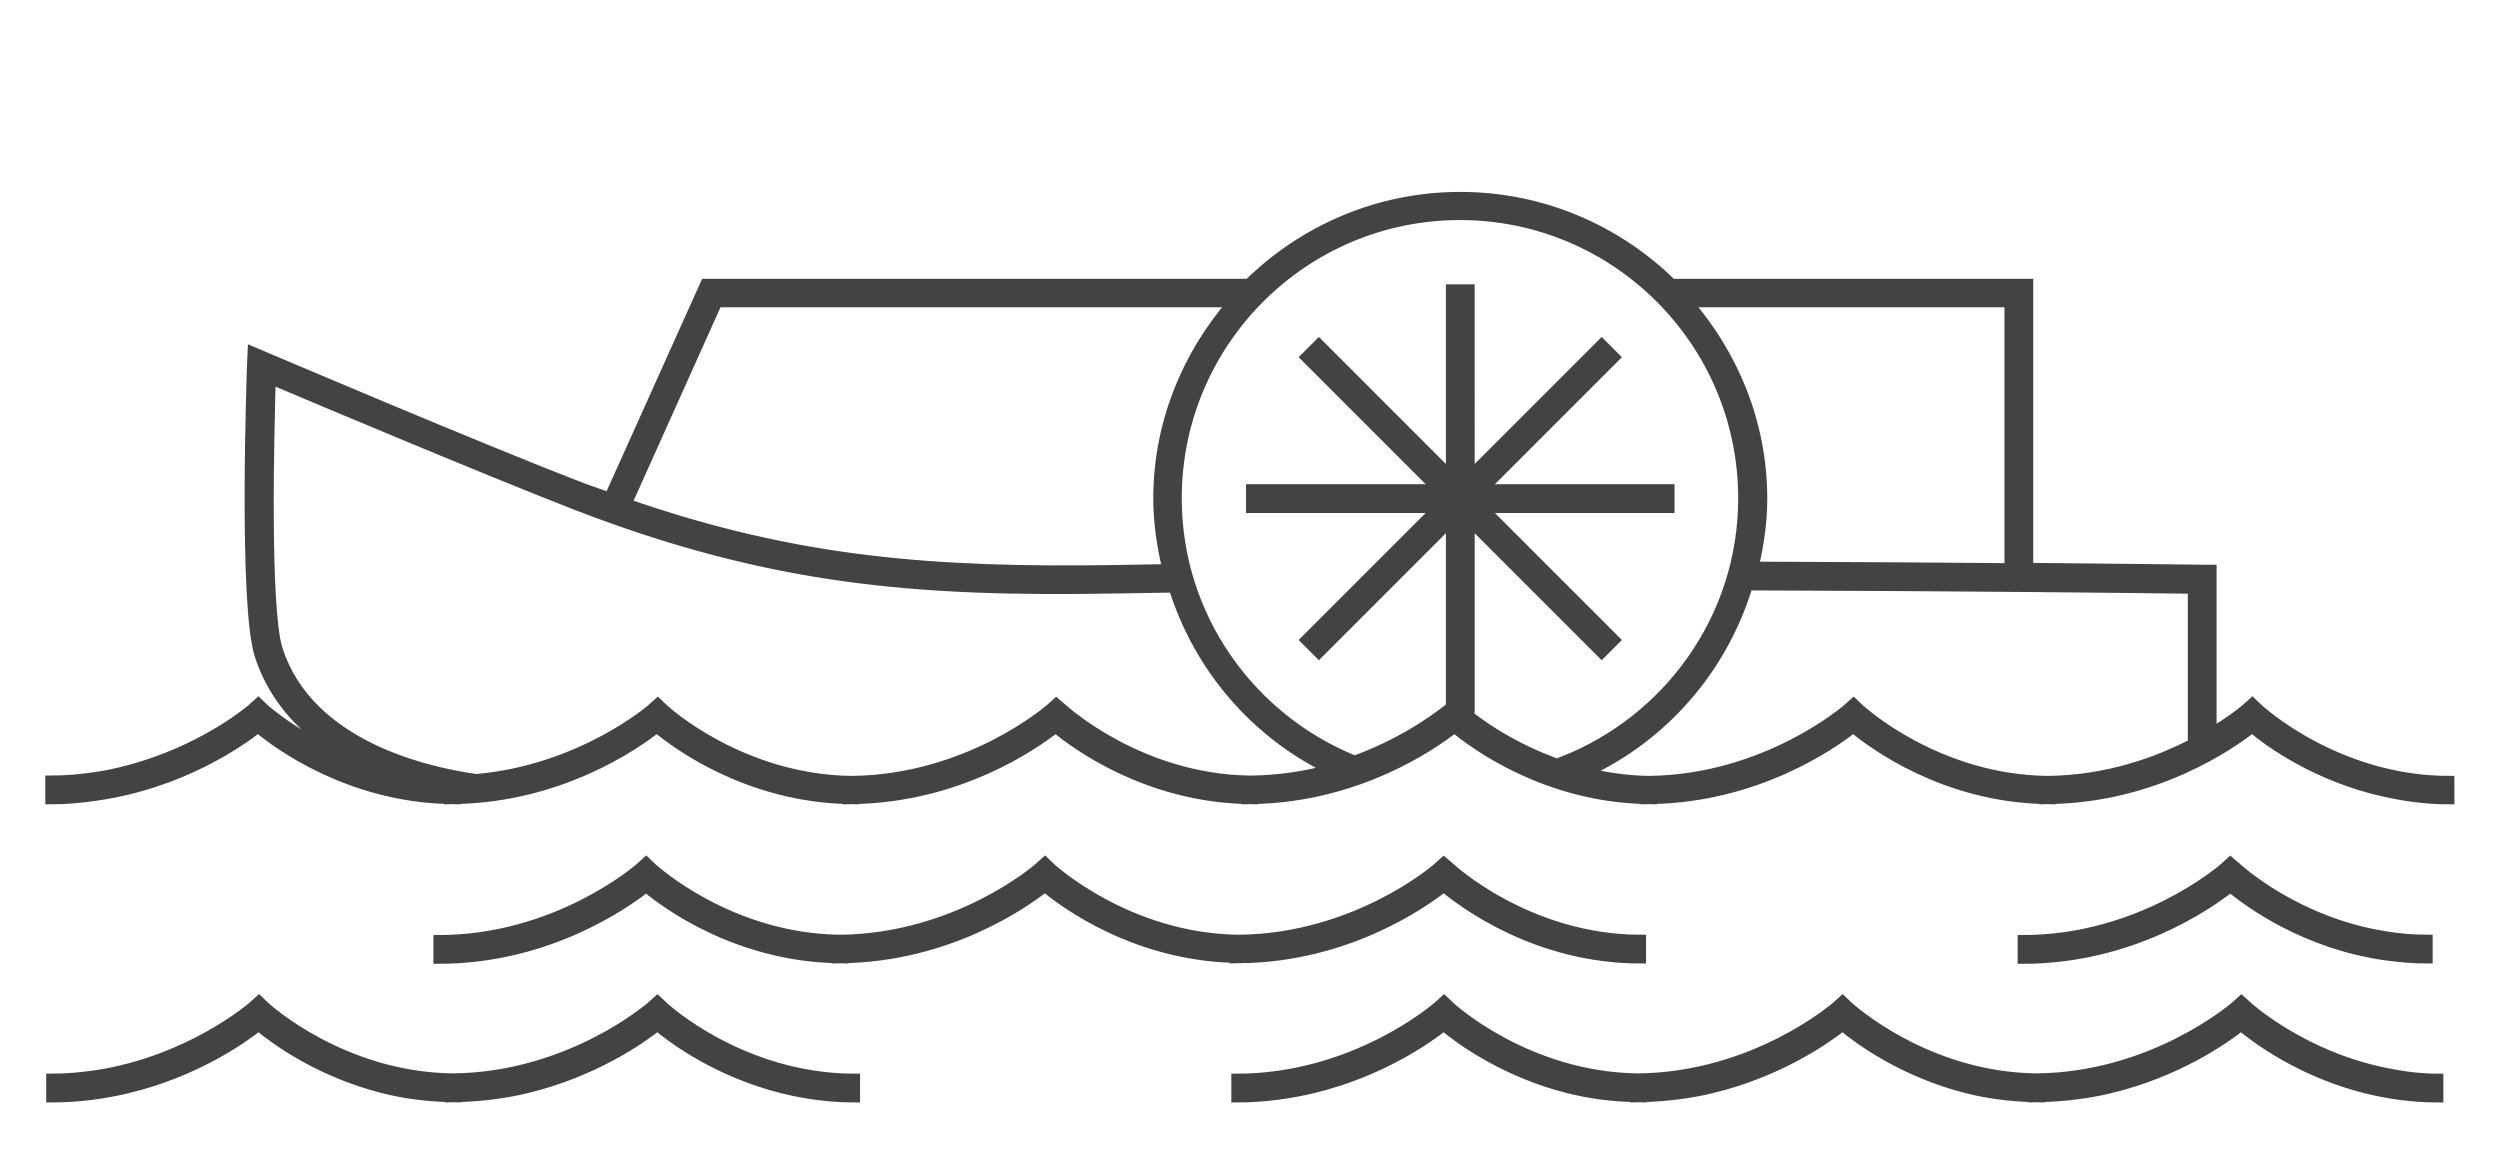
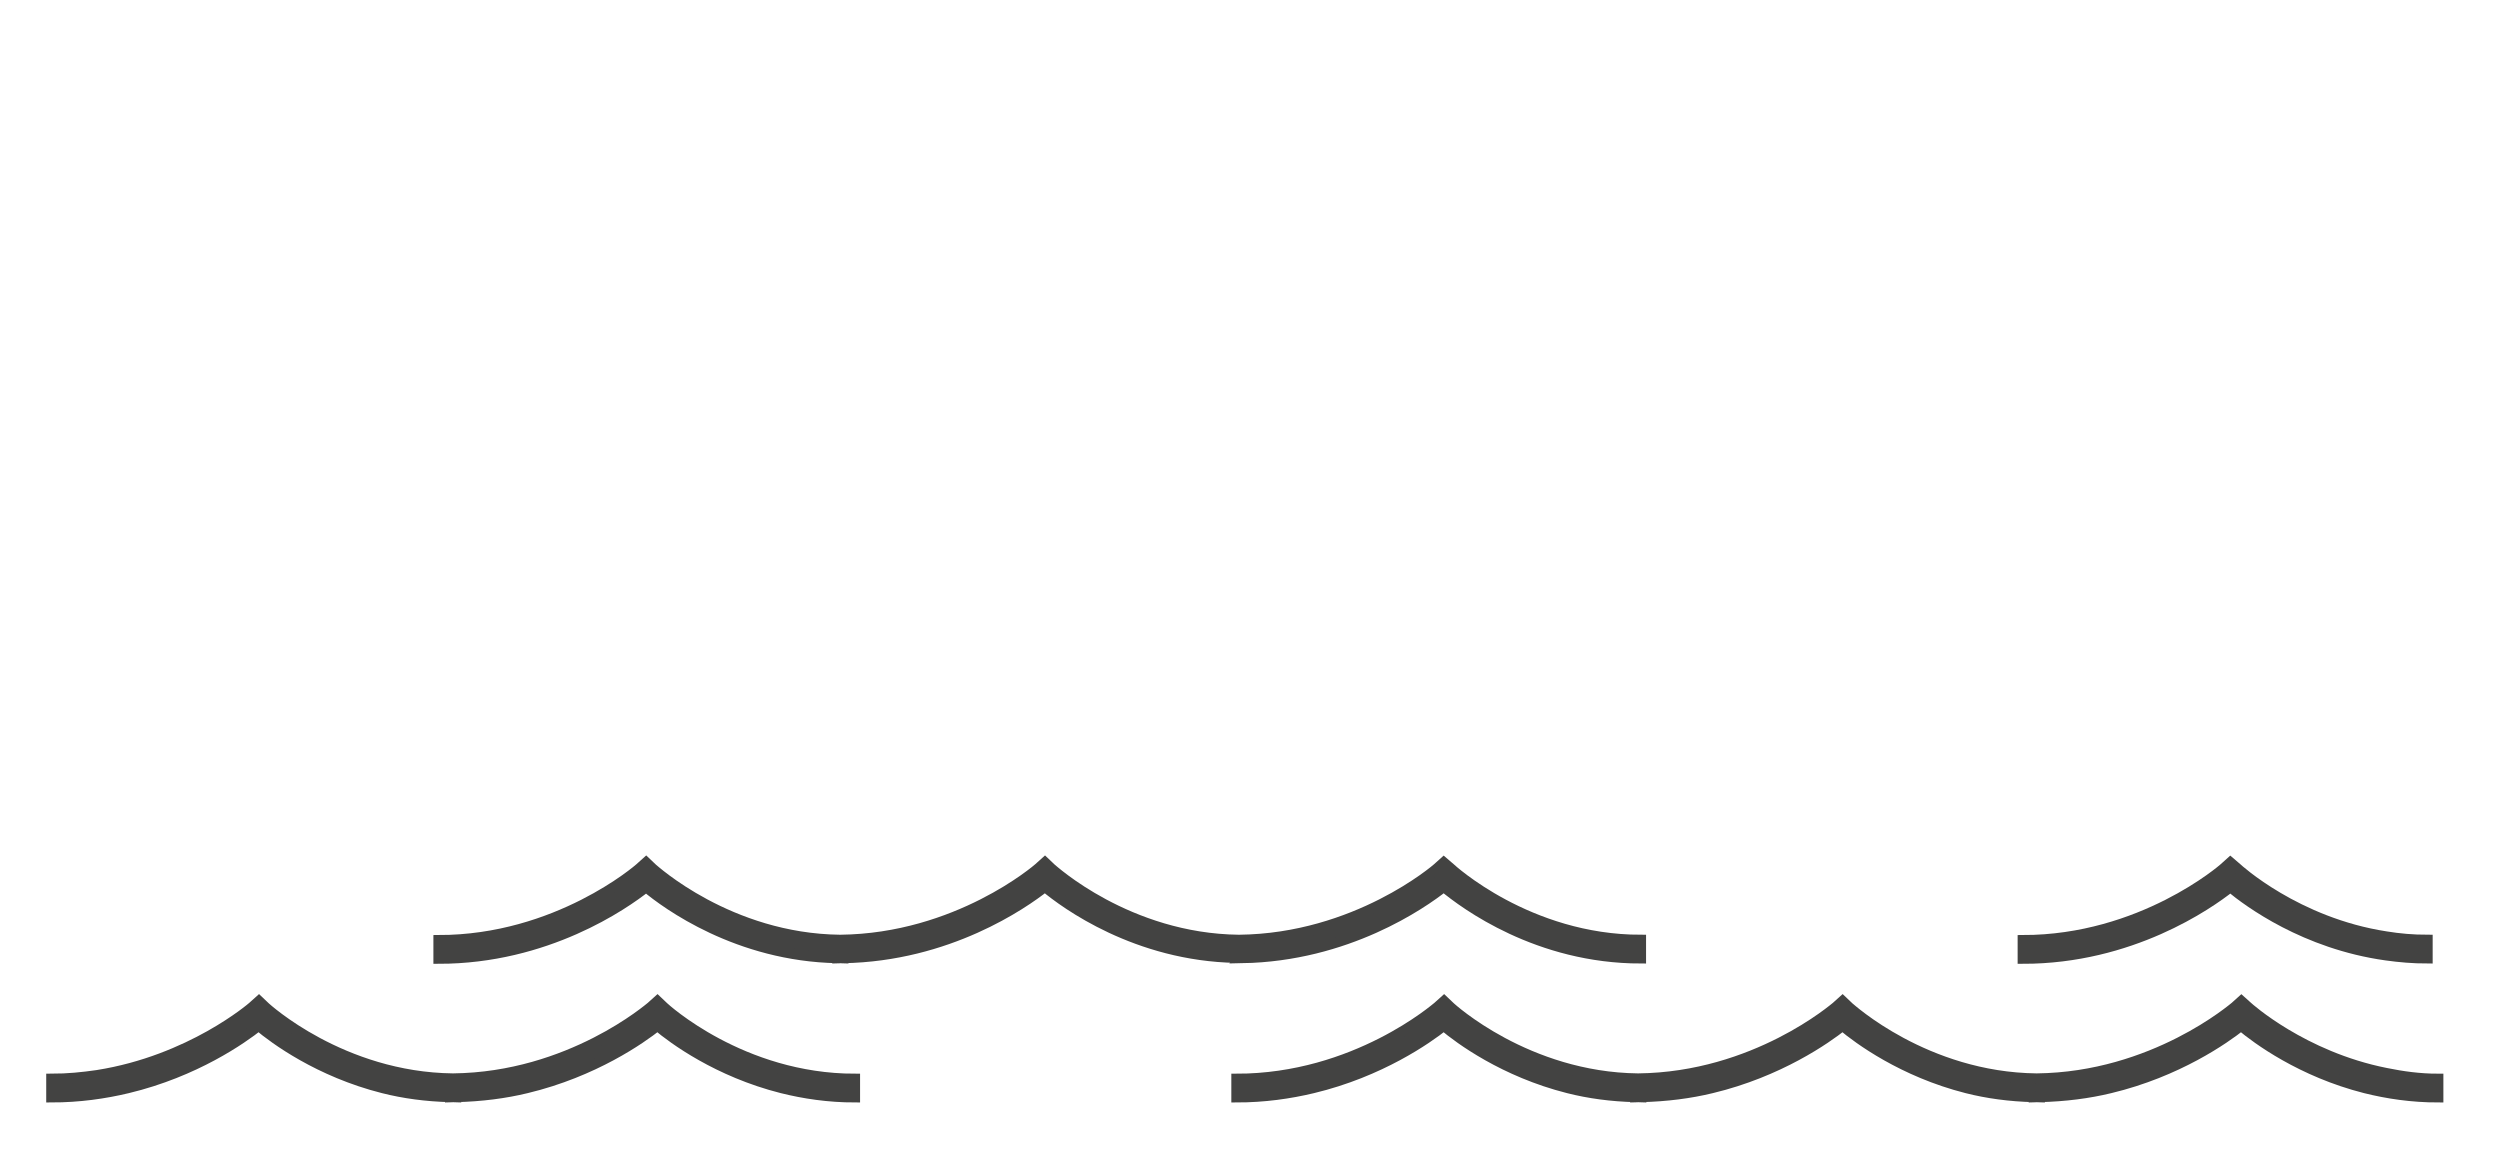
<svg xmlns="http://www.w3.org/2000/svg" version="1.1" id="Warstwa_1" x="0px" y="0px" viewBox="0 0 81.68 37.66" style="enable-background:new 0 0 81.68 37.66;" xml:space="preserve">
  <style type="text/css">
	.st0{opacity:0.46;}
	.st1{fill:#A7875F;}
	.st2{fill:none;stroke:#FFFFFF;stroke-width:5.604;stroke-miterlimit:10;}
	.st3{fill:#434342;stroke:#434342;stroke-width:0.323;stroke-miterlimit:10;}
	.st4{fill:#434342;stroke:#434342;stroke-width:0.338;stroke-miterlimit:10;}
	.st5{fill:#434342;stroke:#434342;stroke-width:0.345;stroke-miterlimit:10;}
	.st6{fill:#434342;stroke:#434342;stroke-width:0.321;stroke-miterlimit:10;}
	.st7{fill:#434342;stroke:#434342;stroke-width:0.437;stroke-miterlimit:10;}
	.st8{fill:#434342;stroke:#434342;stroke-width:0.34;stroke-miterlimit:10;}
	.st9{fill:#434342;}
</style>
  <g>
    <path class="st8" d="M47.17,28.18l-0.2,0.18c-0.03,0.03-2.66,2.31-6.49,2.35c-3.64-0.04-6.11-2.32-6.14-2.34l-0.2-0.19l-0.2,0.18   c-0.03,0.03-2.66,2.31-6.49,2.35c-3.64-0.04-6.11-2.32-6.14-2.34l-0.2-0.19l-0.2,0.18c-0.03,0.03-2.7,2.36-6.58,2.36v0.6   c3.53,0,6.06-1.77,6.78-2.34c0.67,0.56,2.99,2.26,6.25,2.32v0.01c0.03,0,0.06-0.01,0.1-0.01c0.03,0,0.06,0.01,0.09,0.01V31.3   c3.43-0.06,5.88-1.77,6.59-2.33c0.67,0.56,2.99,2.26,6.25,2.32v0.01c0.03,0,0.06-0.01,0.1-0.01c0.03,0,0.06,0.01,0.09,0.01V31.3   c3.43-0.06,5.88-1.77,6.59-2.33c0.69,0.57,3.07,2.34,6.44,2.34v-0.6c-3.69,0-6.21-2.33-6.23-2.35L47.17,28.18z M27.36,31.01   C27.36,31.01,27.36,31.01,27.36,31.01L27.36,31.01L27.36,31.01z M40.38,31.01C40.38,31.01,40.38,31.01,40.38,31.01L40.38,31.01   L40.38,31.01z" />
    <path class="st8" d="M21.68,32.9l-0.2-0.19l-0.2,0.18c-0.03,0.02-2.65,2.31-6.48,2.35c-3.64-0.04-6.12-2.32-6.14-2.34l-0.2-0.19   l-0.2,0.18c-0.02,0.02-2.03,1.76-5.08,2.24c-0.48,0.07-0.97,0.12-1.5,0.12v0.3l0,0v0.3c0.9,0,1.74-0.12,2.49-0.3   c2.21-0.53,3.75-1.62,4.28-2.04c0.51,0.43,1.97,1.51,4.07,2.04c0.67,0.17,1.4,0.27,2.19,0.29v0.01c0.03,0,0.06-0.01,0.1-0.01   c0.03,0,0.06,0.01,0.09,0.01v-0.01c0.83-0.02,1.6-0.12,2.3-0.29c2.21-0.53,3.75-1.62,4.28-2.04c0.51,0.43,1.97,1.51,4.07,2.04   c0.72,0.18,1.52,0.3,2.38,0.3v-0.47v-0.13C24.22,35.25,21.7,32.92,21.68,32.9z M14.69,35.55L14.69,35.55L14.69,35.55L14.69,35.55z" />
    <path class="st8" d="M72.87,28.18l-0.2,0.18c-0.03,0.03-2.7,2.36-6.58,2.36v0.6c3.53,0,6.06-1.77,6.78-2.34   c0.59,0.49,2.44,1.86,5.09,2.23c0.43,0.06,0.88,0.1,1.35,0.1v-0.3l0,0v-0.3c-0.47,0-0.92-0.04-1.35-0.11   c-2.94-0.45-4.86-2.22-4.88-2.24L72.87,28.18z" />
    <path class="st8" d="M73.23,32.71l-0.2,0.18c-0.03,0.02-2.66,2.31-6.49,2.35c-3.64-0.04-6.11-2.32-6.14-2.34l-0.2-0.19L60,32.89   c-0.03,0.02-2.65,2.31-6.48,2.35c-3.64-0.04-6.12-2.32-6.14-2.34l-0.2-0.19l-0.2,0.18c-0.03,0.02-2.69,2.36-6.58,2.36v0.13v0.17   l0,0v0.3c0.9,0,1.74-0.12,2.49-0.3c2.21-0.53,3.75-1.62,4.28-2.04c0.51,0.43,1.97,1.51,4.07,2.04c0.67,0.17,1.4,0.27,2.19,0.29   v0.01c0.03,0,0.06-0.01,0.1-0.01c0.03,0,0.06,0.01,0.09,0.01v-0.01c0.83-0.02,1.6-0.12,2.3-0.29c2.21-0.53,3.75-1.62,4.28-2.04   c0.51,0.43,1.97,1.51,4.06,2.04c0.67,0.17,1.4,0.27,2.19,0.29v0.01c0.03,0,0.06-0.01,0.1-0.01c0.03,0,0.06,0.01,0.09,0.01v-0.01   c0.83-0.02,1.6-0.12,2.3-0.29c2.21-0.53,3.75-1.62,4.28-2.04c0.51,0.43,1.97,1.51,4.06,2.04c0.72,0.18,1.52,0.3,2.38,0.3v-0.3l0,0   v-0.3c-0.61,0-1.17-0.08-1.71-0.19c-2.72-0.54-4.5-2.15-4.52-2.17L73.23,32.71z M53.41,35.55C53.41,35.55,53.41,35.55,53.41,35.55   L53.41,35.55L53.41,35.55z" />
-     <path class="st8" d="M80.02,25.52c-3.69,0-6.21-2.33-6.23-2.35l-0.2-0.19l-0.2,0.18c-0.01,0.01-0.42,0.36-1.14,0.79v-5.33l-0.29,0   c-0.07,0-2.27-0.03-5.7-0.06V9.28H54.62c-1.78-1.75-4.22-2.84-6.91-2.84c-2.69,0-5.13,1.09-6.91,2.84H23.05l-3.14,6.98   c-0.28-0.1-0.56-0.19-0.85-0.3c-3.22-1.23-10.33-4.26-10.4-4.29l-0.4-0.17l-0.02,0.43c-0.01,0.32-0.28,7.85,0.25,9.48   c0.58,1.78,1.93,2.87,3.36,3.57c-1.96-0.69-3.19-1.79-3.21-1.81l-0.2-0.19l-0.2,0.18c-0.02,0.02-1.38,1.19-3.56,1.87   c-0.48,0.15-0.98,0.28-1.53,0.36c-0.48,0.07-0.97,0.12-1.5,0.12v0.3l0,0v0.3c0.53,0,1.02-0.05,1.5-0.12   c2.74-0.39,4.67-1.74,5.28-2.22c0.67,0.56,2.99,2.26,6.25,2.33v0.01c0.03,0,0.06-0.01,0.1-0.01c0.03,0,0.06,0.01,0.09,0.01v-0.01   c3.43-0.06,5.88-1.77,6.59-2.33c0.67,0.56,2.99,2.26,6.25,2.33v0.01c0.03,0,0.06-0.01,0.1-0.01c0.03,0,0.06,0.01,0.09,0.01v-0.01   c3.43-0.06,5.88-1.77,6.59-2.33c0.67,0.56,2.99,2.26,6.25,2.33v0.01c0.03,0,0.06-0.01,0.1-0.01c0.03,0,0.06,0.01,0.09,0.01v-0.01   c3.43-0.06,5.88-1.77,6.59-2.33c0.67,0.56,2.99,2.26,6.25,2.33v0.01c0.03,0,0.06-0.01,0.1-0.01c0.03,0,0.06,0.01,0.09,0.01v-0.01   c3.43-0.06,5.88-1.77,6.59-2.33c0.67,0.56,2.99,2.26,6.25,2.33v0.01c0.03,0,0.06-0.01,0.1-0.01c0.03,0,0.06,0.01,0.09,0.01v-0.01   c3.43-0.06,5.88-1.77,6.59-2.33c0.53,0.45,2.11,1.61,4.36,2.1c0.64,0.14,1.33,0.24,2.08,0.24v-0.3l0,0V25.52z M66.9,25.52   c-3.64-0.04-6.11-2.32-6.14-2.34l-0.2-0.19l-0.2,0.18c-0.03,0.02-2.66,2.31-6.49,2.35c-0.75-0.01-1.44-0.12-2.08-0.28   c2.55-1.17,4.49-3.4,5.31-6.12c7.26,0.02,13.18,0.09,14.55,0.11v5.07C70.51,24.89,68.87,25.5,66.9,25.52z M34.51,22.99l-0.2,0.18   c-0.03,0.02-2.65,2.31-6.48,2.35c-3.64-0.04-6.12-2.32-6.14-2.34l-0.2-0.19l-0.2,0.18c-0.02,0.02-2.31,1.99-5.73,2.29   c-1.65-0.23-5.48-1.1-6.49-4.23c-0.43-1.32-0.28-7.19-0.23-8.85c1.55,0.66,7.24,3.05,10.02,4.13c6.34,2.44,11.09,2.83,17.64,2.71   c0.6-0.01,1.23-0.02,1.85-0.03c0.82,2.62,2.67,4.77,5.12,5.95c-0.78,0.22-1.66,0.36-2.61,0.37c-3.64-0.04-6.11-2.32-6.14-2.34   L34.51,22.99z M27.72,25.82L27.72,25.82L27.72,25.82C27.72,25.82,27.72,25.82,27.72,25.82z M14.69,25.82L14.69,25.82L14.69,25.82   L14.69,25.82z M40.29,9.87c-1.5,1.73-2.44,3.96-2.44,6.42c0,0.8,0.12,1.57,0.3,2.31c-0.56,0.01-1.13,0.02-1.68,0.03   c-5.97,0.09-10.44-0.24-16-2.17l2.96-6.59H40.29z M47.68,23.12h0.33v-6.11l4.32,4.32l0.42-0.42l-4.32-4.32h6.11v-0.6h-6.11   l4.32-4.32l-0.42-0.42l-4.32,4.32V9.46h-0.6v6.11l-4.32-4.32l-0.42,0.42l4.32,4.32h-6.11v0.6h6.11l-4.32,4.32l0.42,0.42l4.32-4.32   v6.08l-0.08,0.07c-0.02,0.01-1.18,1.01-3.07,1.7c-3.4-1.37-5.82-4.69-5.82-8.58c0-5.11,4.15-9.26,9.26-9.26s9.26,4.15,9.26,9.26   c0,3.92-2.46,7.26-5.91,8.61l0.56,0.3c-2.37-0.64-3.87-2.01-3.89-2.03L47.68,23.12z M65.66,18.57c-2.36-0.02-5.23-0.04-8.37-0.05   c0.17-0.72,0.28-1.46,0.28-2.23c0-2.46-0.94-4.69-2.44-6.42h10.53V18.57z" />
  </g>
</svg>